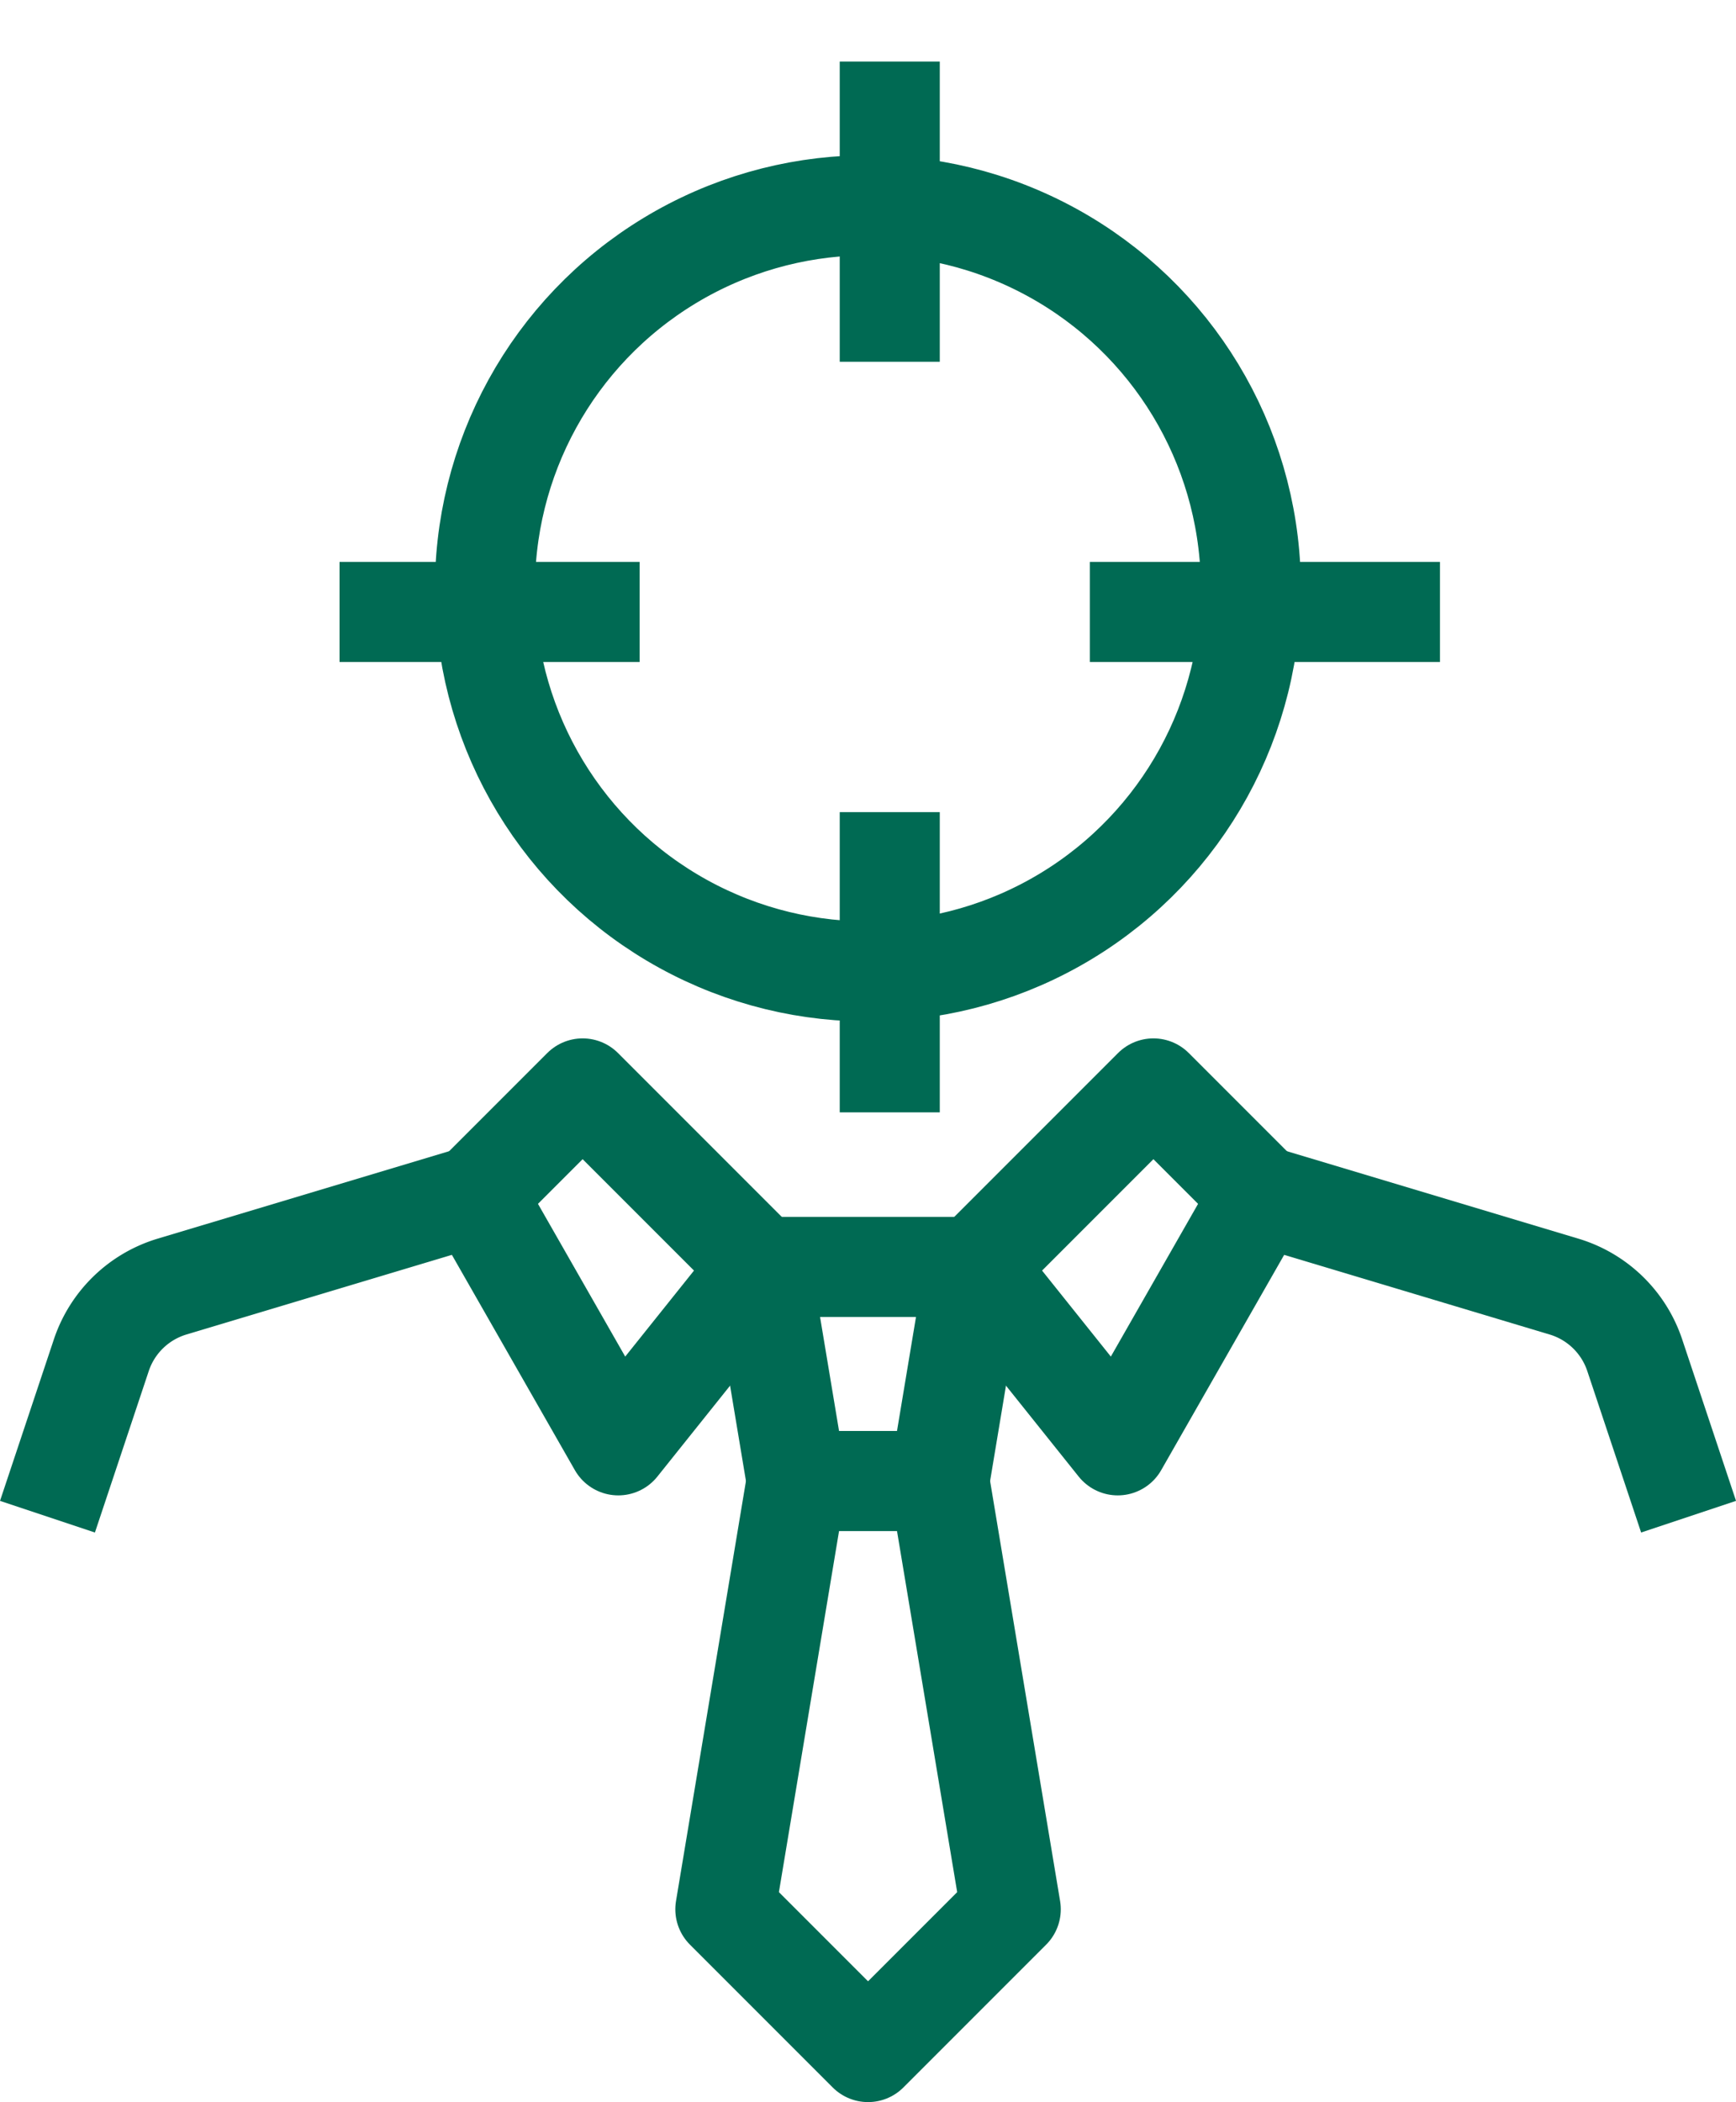
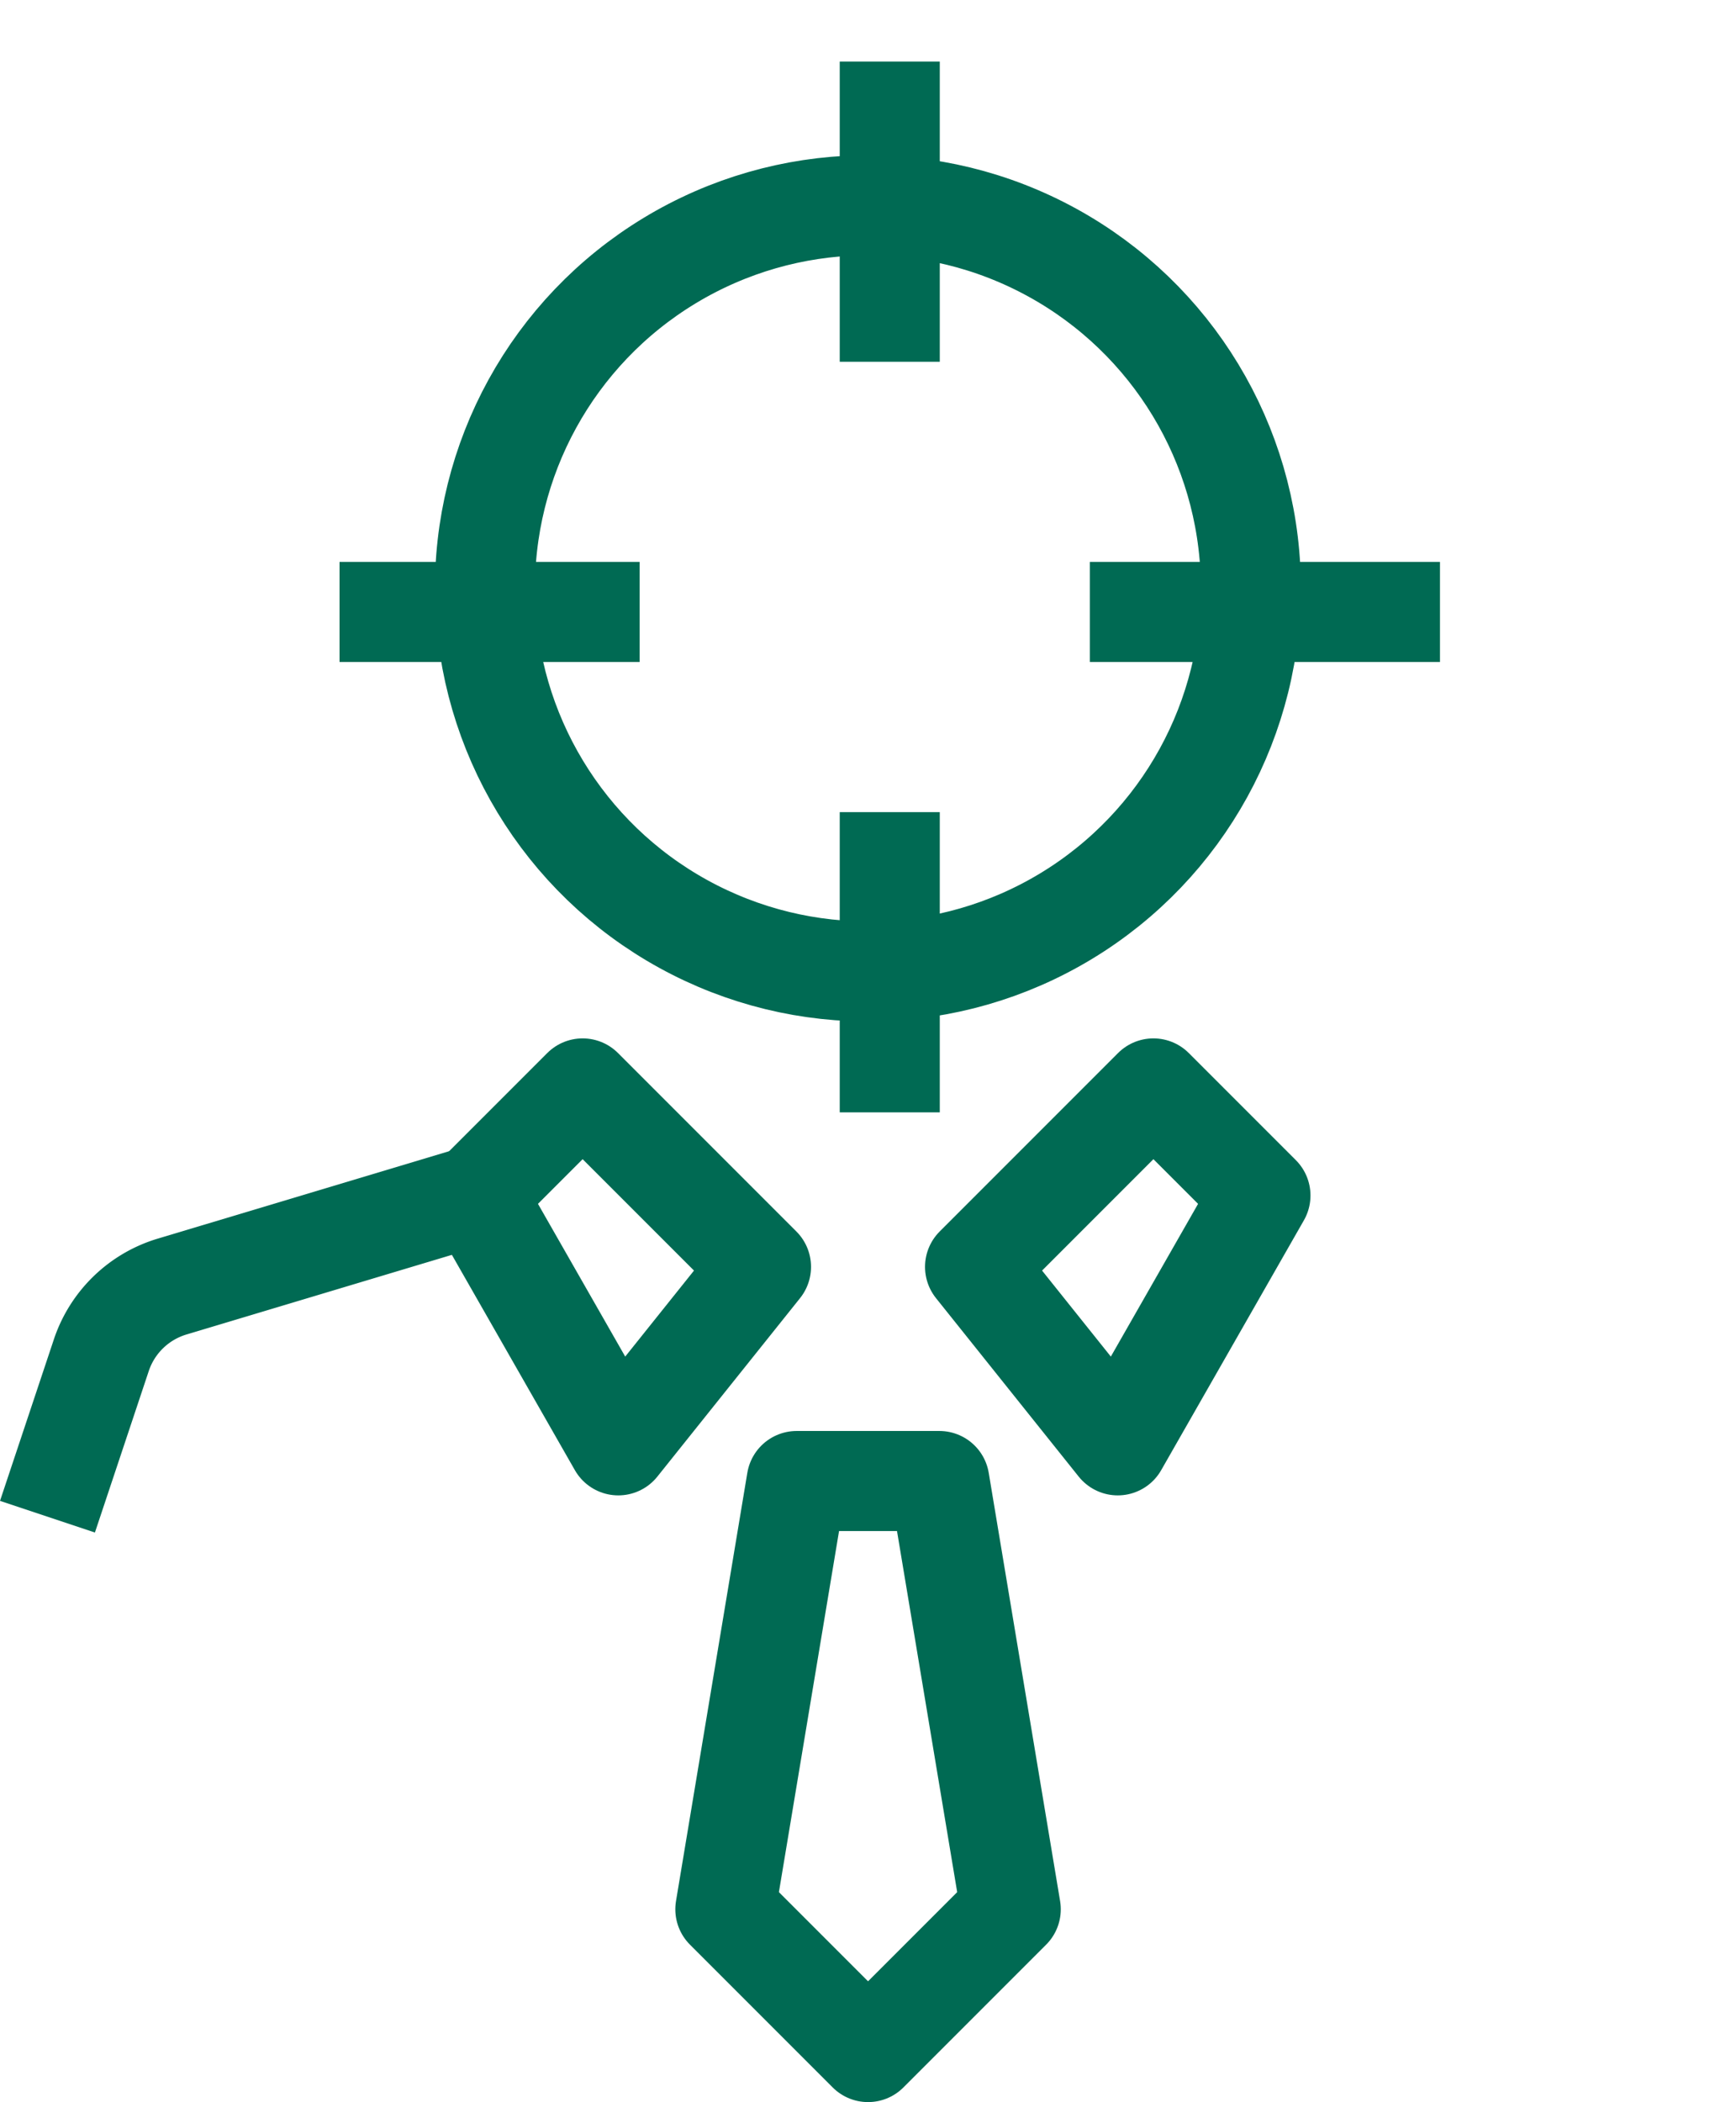
<svg xmlns="http://www.w3.org/2000/svg" width="34.706" height="42.01" viewBox="0 0 34.706 42.01">
  <defs>
    <style>.a{fill:none;stroke:#006a53;stroke-linejoin:round;stroke-width:2px;}</style>
  </defs>
  <g transform="translate(515.087 -1042.77)">
    <g transform="translate(-514.138 1044)">
-       <path class="a" d="M392.566,157.279h-2.853L389,153h4.279Z" transform="translate(-374.735 -128.911)" />
      <path class="a" d="M392.279,159h-2.853L388,167.559l2.853,2.853,2.853-2.853Z" transform="translate(-374.448 -130.632)" />
      <path class="a" d="M395,151.566,398.566,148l2.14,2.14-2.853,4.993Z" transform="translate(-376.456 -127.478)" />
-       <path class="a" d="M403,151l6.068,1.82a2.138,2.138,0,0,1,1.415,1.373l1.076,3.226" transform="translate(-378.75 -128.338)" />
      <path class="a" d="M377.559,151l-6.068,1.82a2.139,2.139,0,0,0-1.415,1.373L369,157.419" transform="translate(-369 -128.338)" />
      <path class="a" d="M386.706,151.566,383.14,148,381,150.14l2.853,4.993Z" transform="translate(-372.441 -127.478)" />
      <circle class="a" cx="7.657" cy="7.657" r="7.657" transform="matrix(0.482, -0.876, 0.876, 0.482, 6.004, 13.545)" />
      <line class="a" y2="6" transform="translate(16.839 0)" />
      <line class="a" y2="6" transform="translate(16.839 15)" />
      <line class="a" x1="6" transform="translate(5.839 11)" />
      <line class="a" x1="7" transform="translate(20.839 11)" />
    </g>
  </g>
</svg>